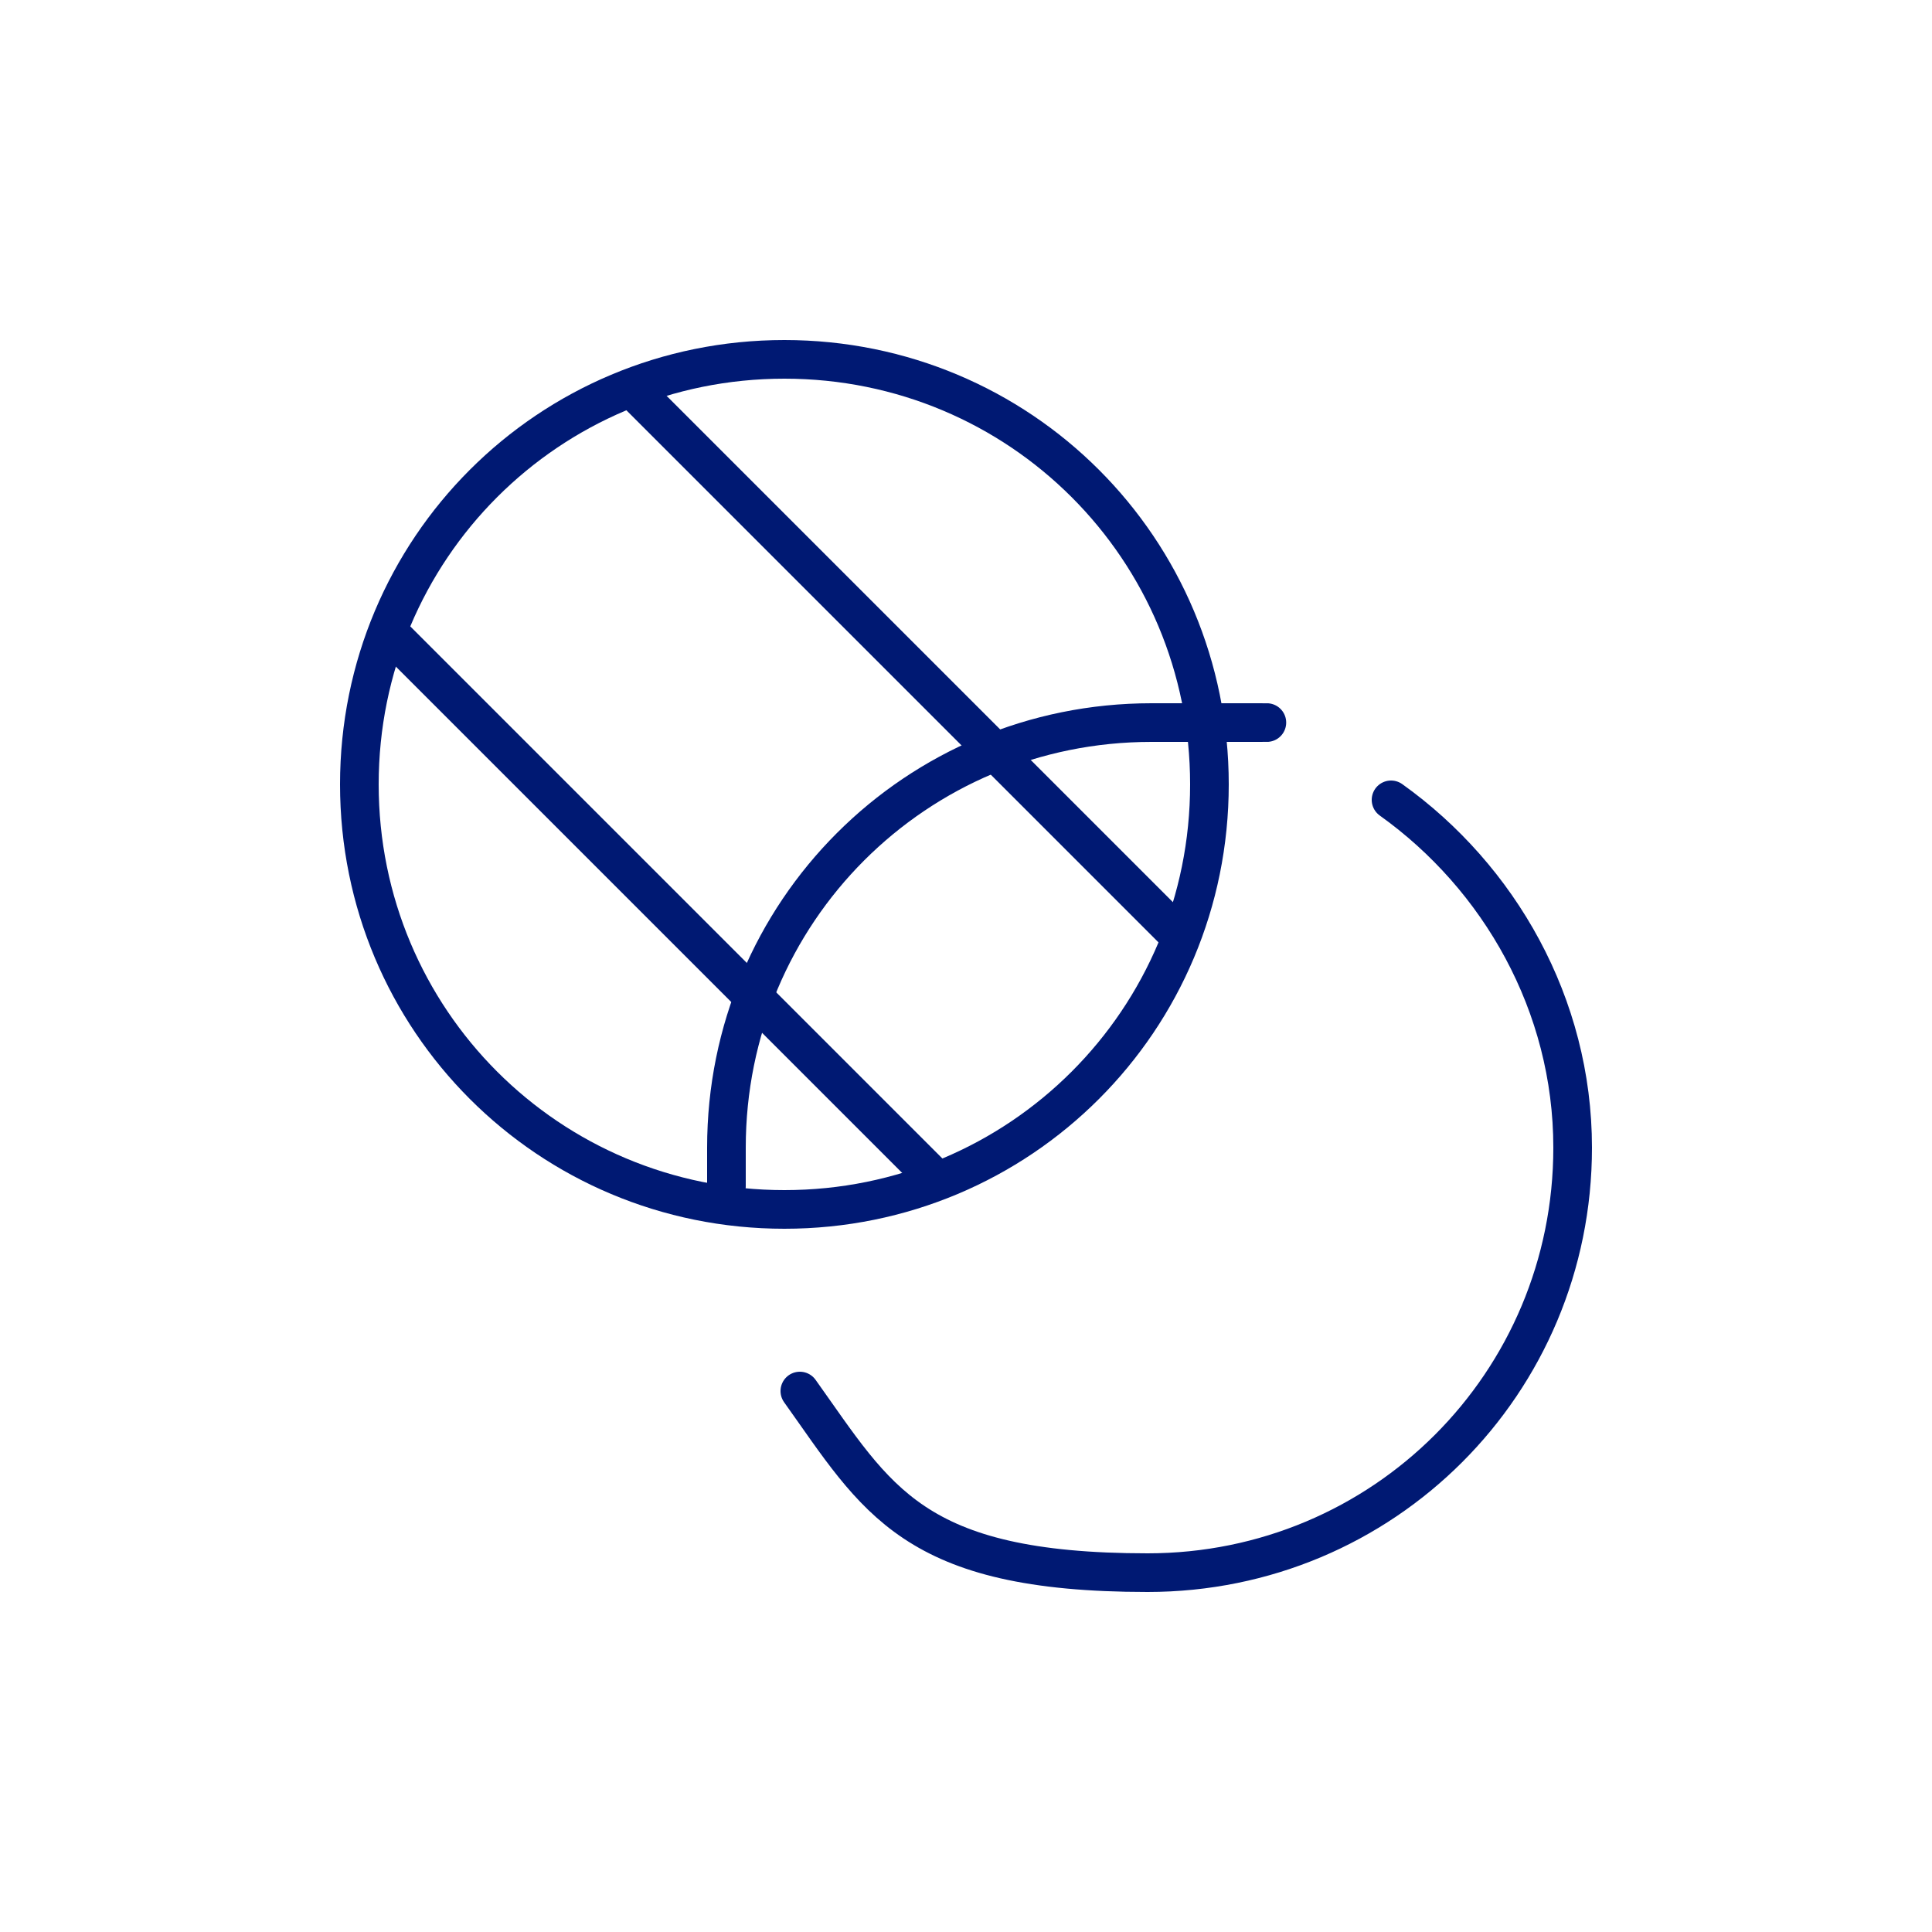
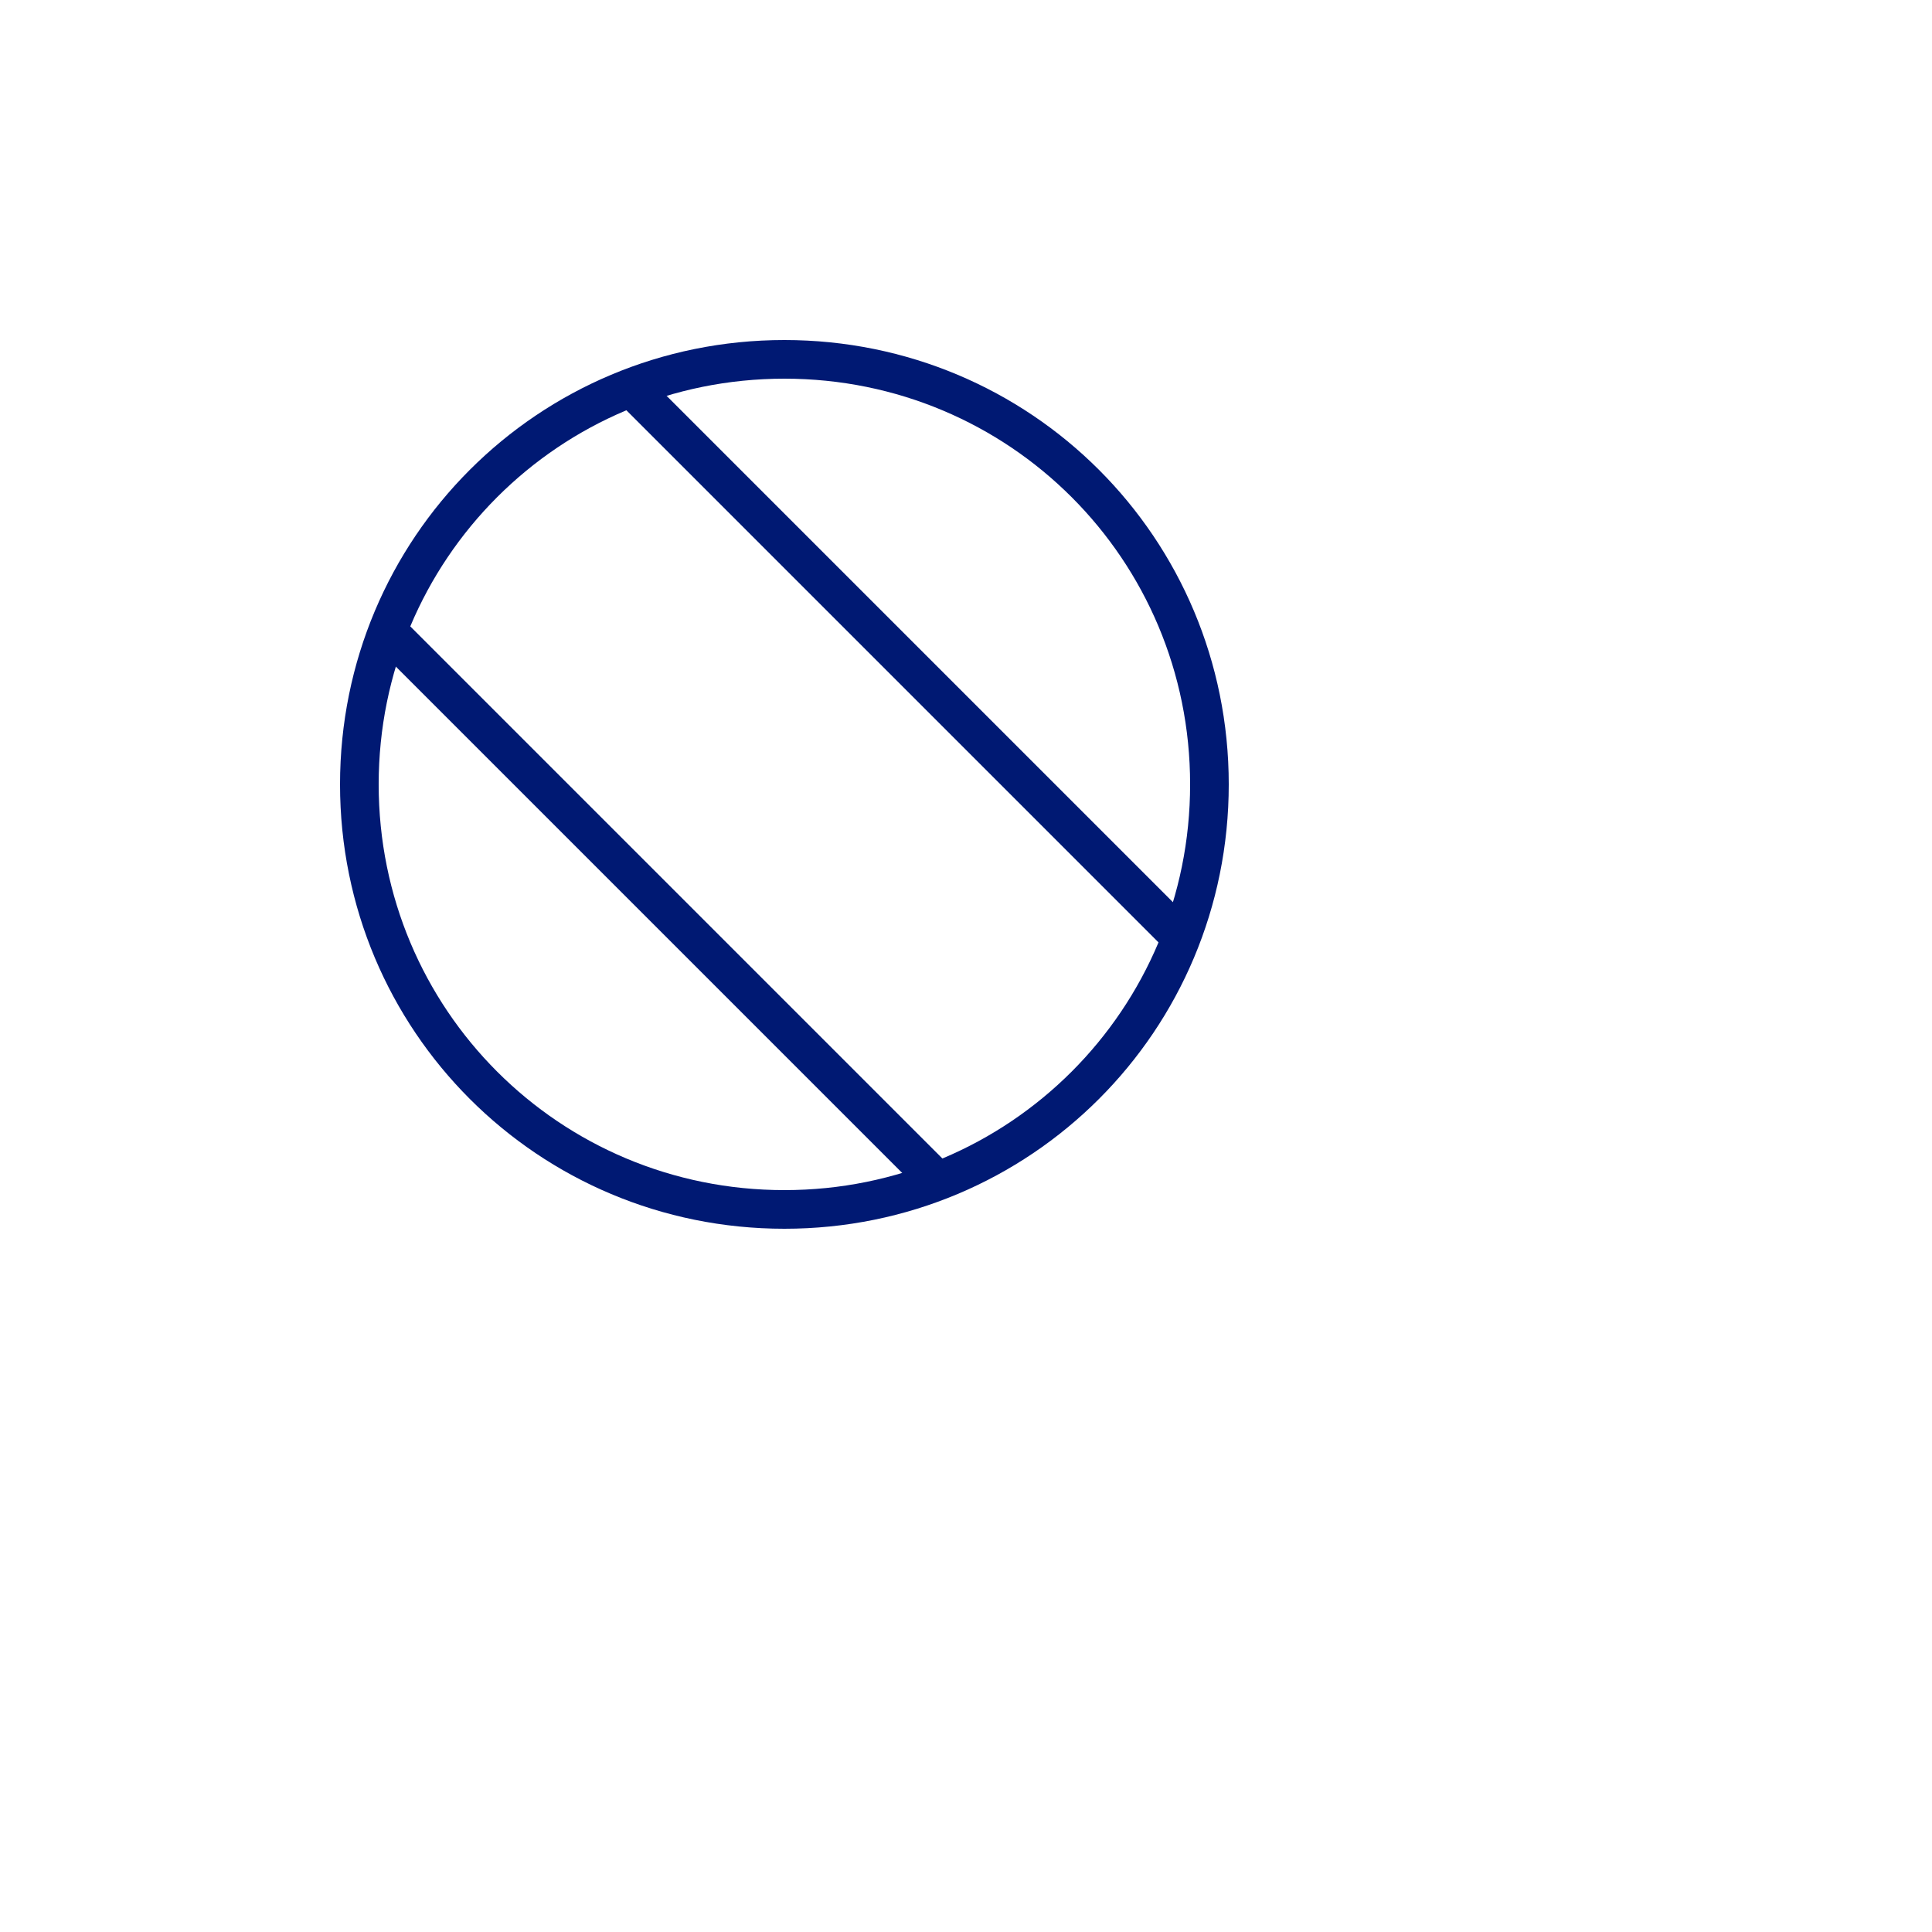
<svg xmlns="http://www.w3.org/2000/svg" id="Layer_1" version="1.1" viewBox="0 0 50 50">
  <defs>
    <style>
      .st0 {
        stroke-linecap: round;
        stroke-linejoin: round;
      }

      .st0, .st1 {
        fill: none;
        stroke: #001973;
      }
    </style>
  </defs>
  <path class="st1" d="M31.3,20.3c0,6.1-4.9,11-11,11s-11-4.9-11-11,4.9-11,11-11,11,4.9,11,11Z" />
-   <path class="st0" d="M18.8,30.7c0-.3,0-.6,0-1,0-6.1,4.9-11,11-11s.9,0,1.3,0M36,20.7c2.8,2,4.7,5.3,4.7,9,0,6.1-4.9,11-11,11s-7-1.9-9-4.7" />
  <path class="st1" d="M16.4,10.1l14.1,14.1M10.1,16.4l14.1,14.1" />
</svg>